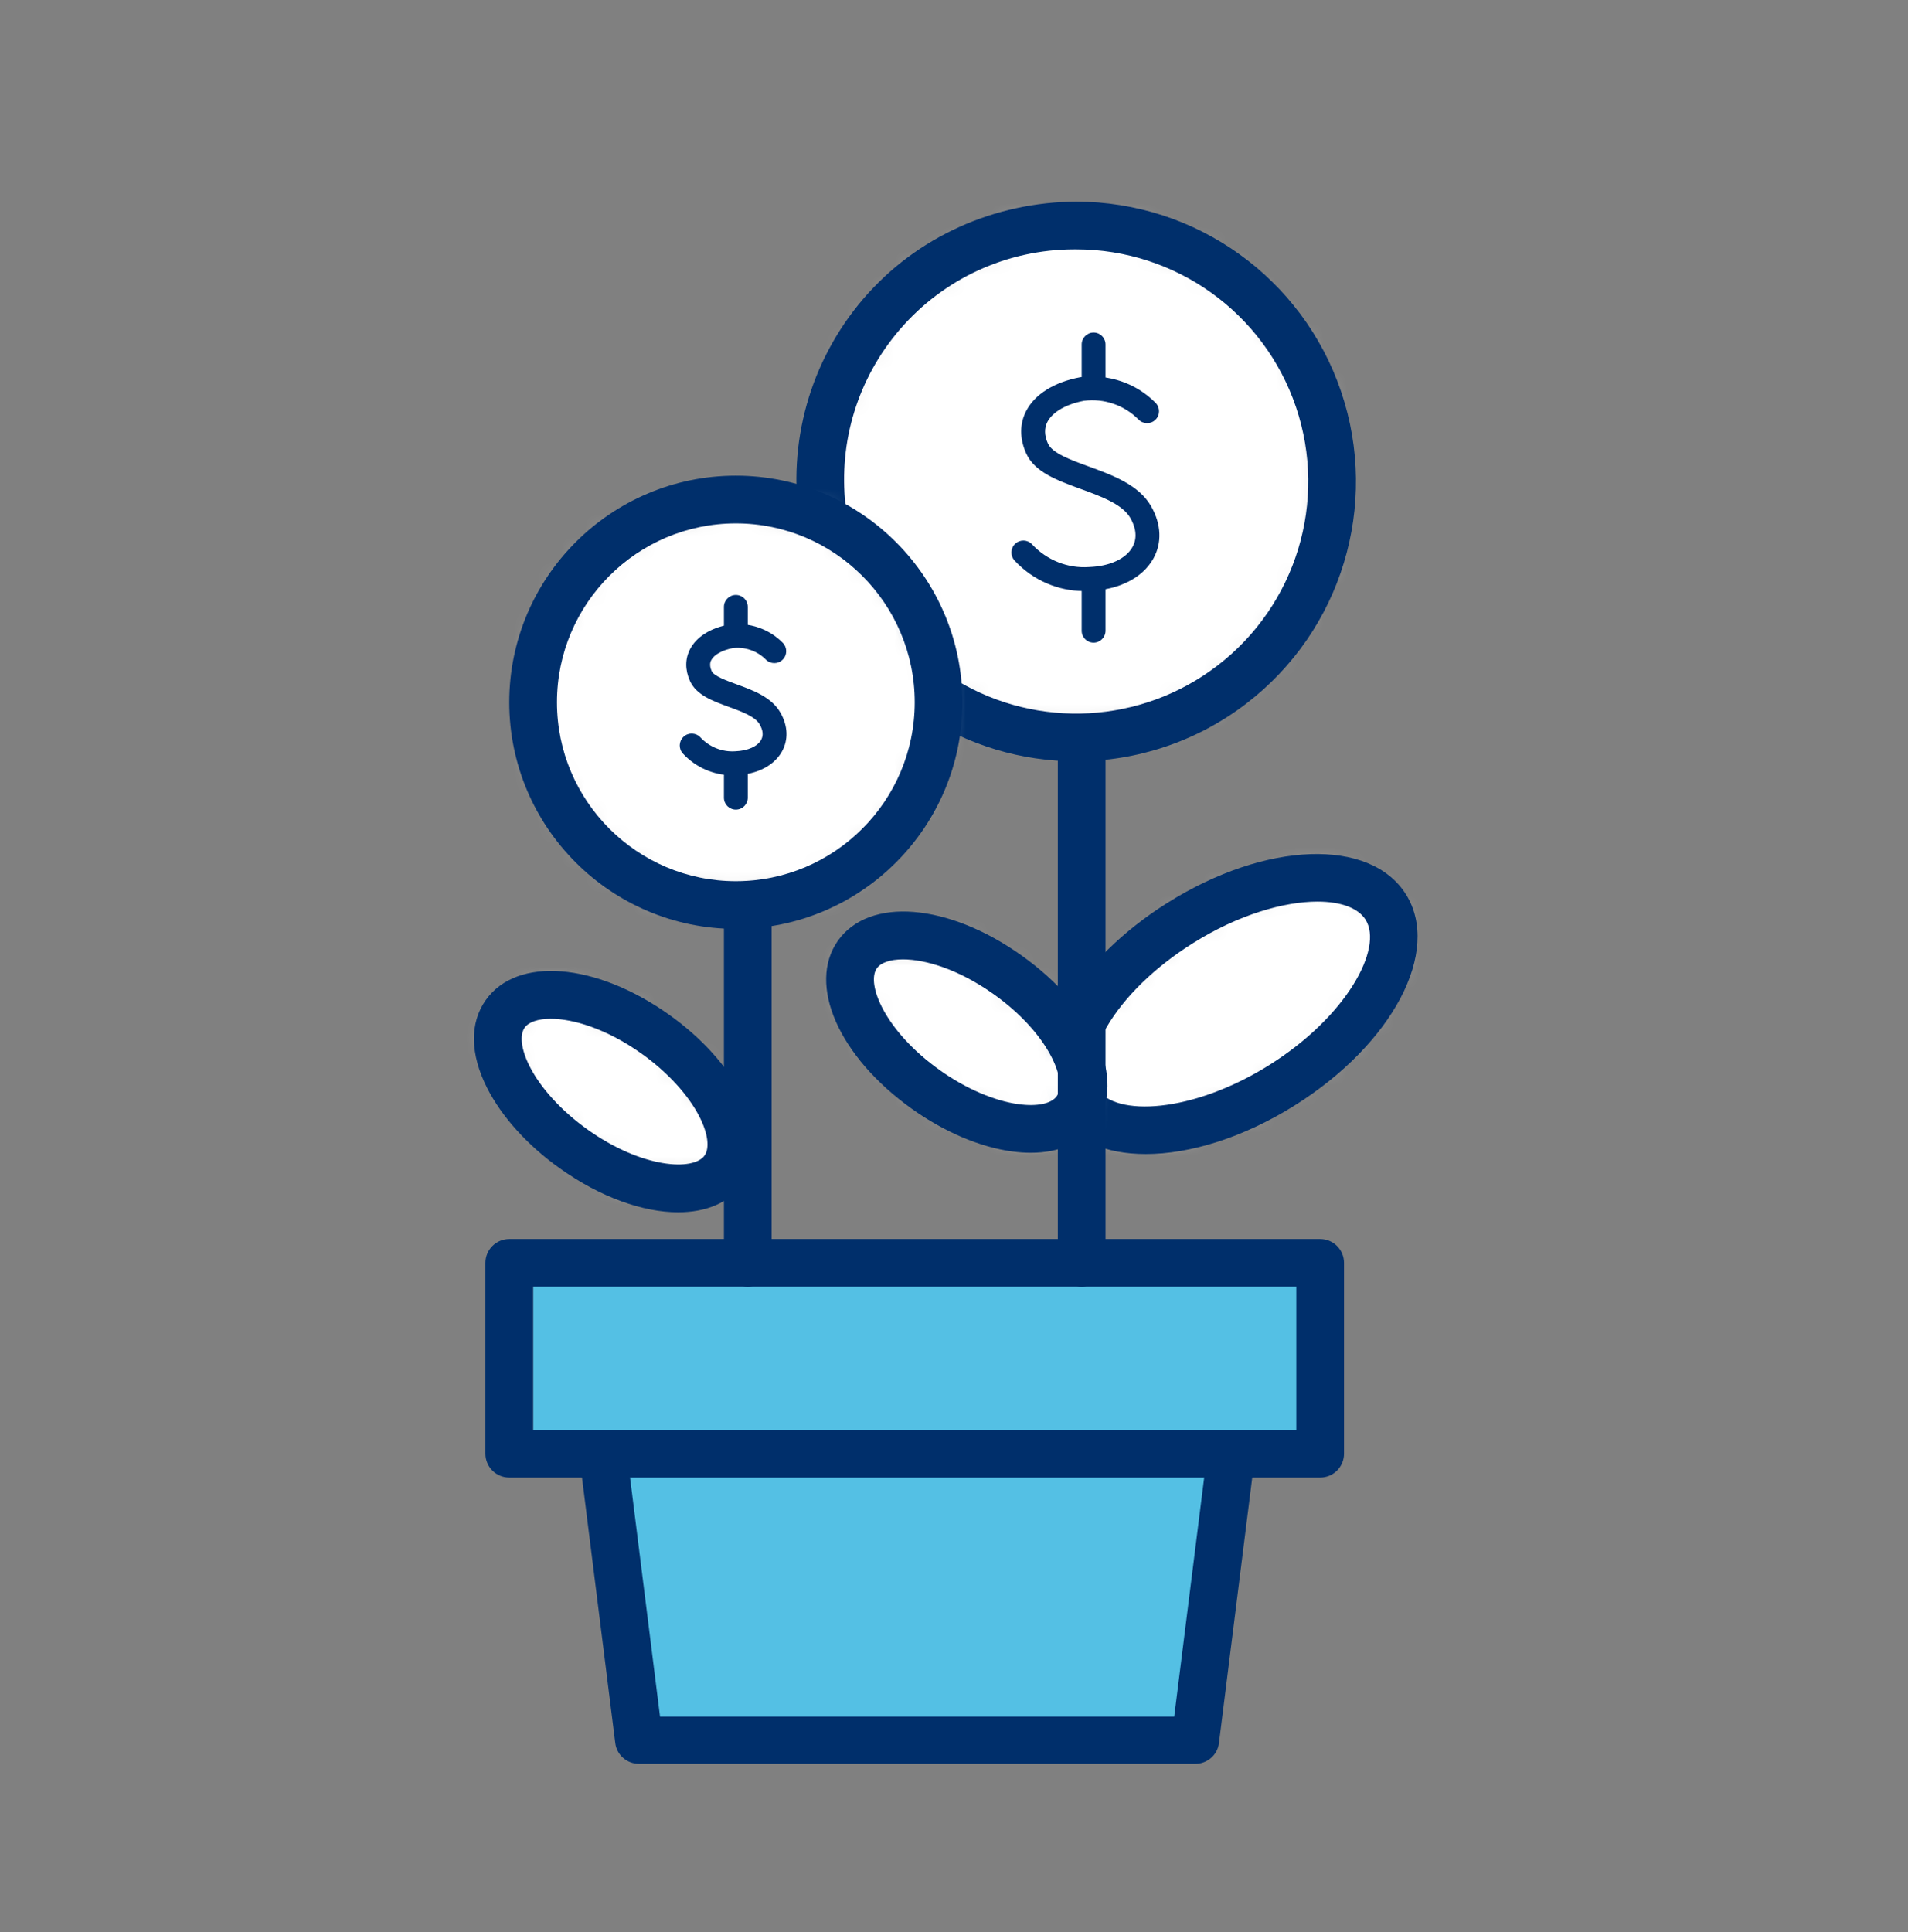
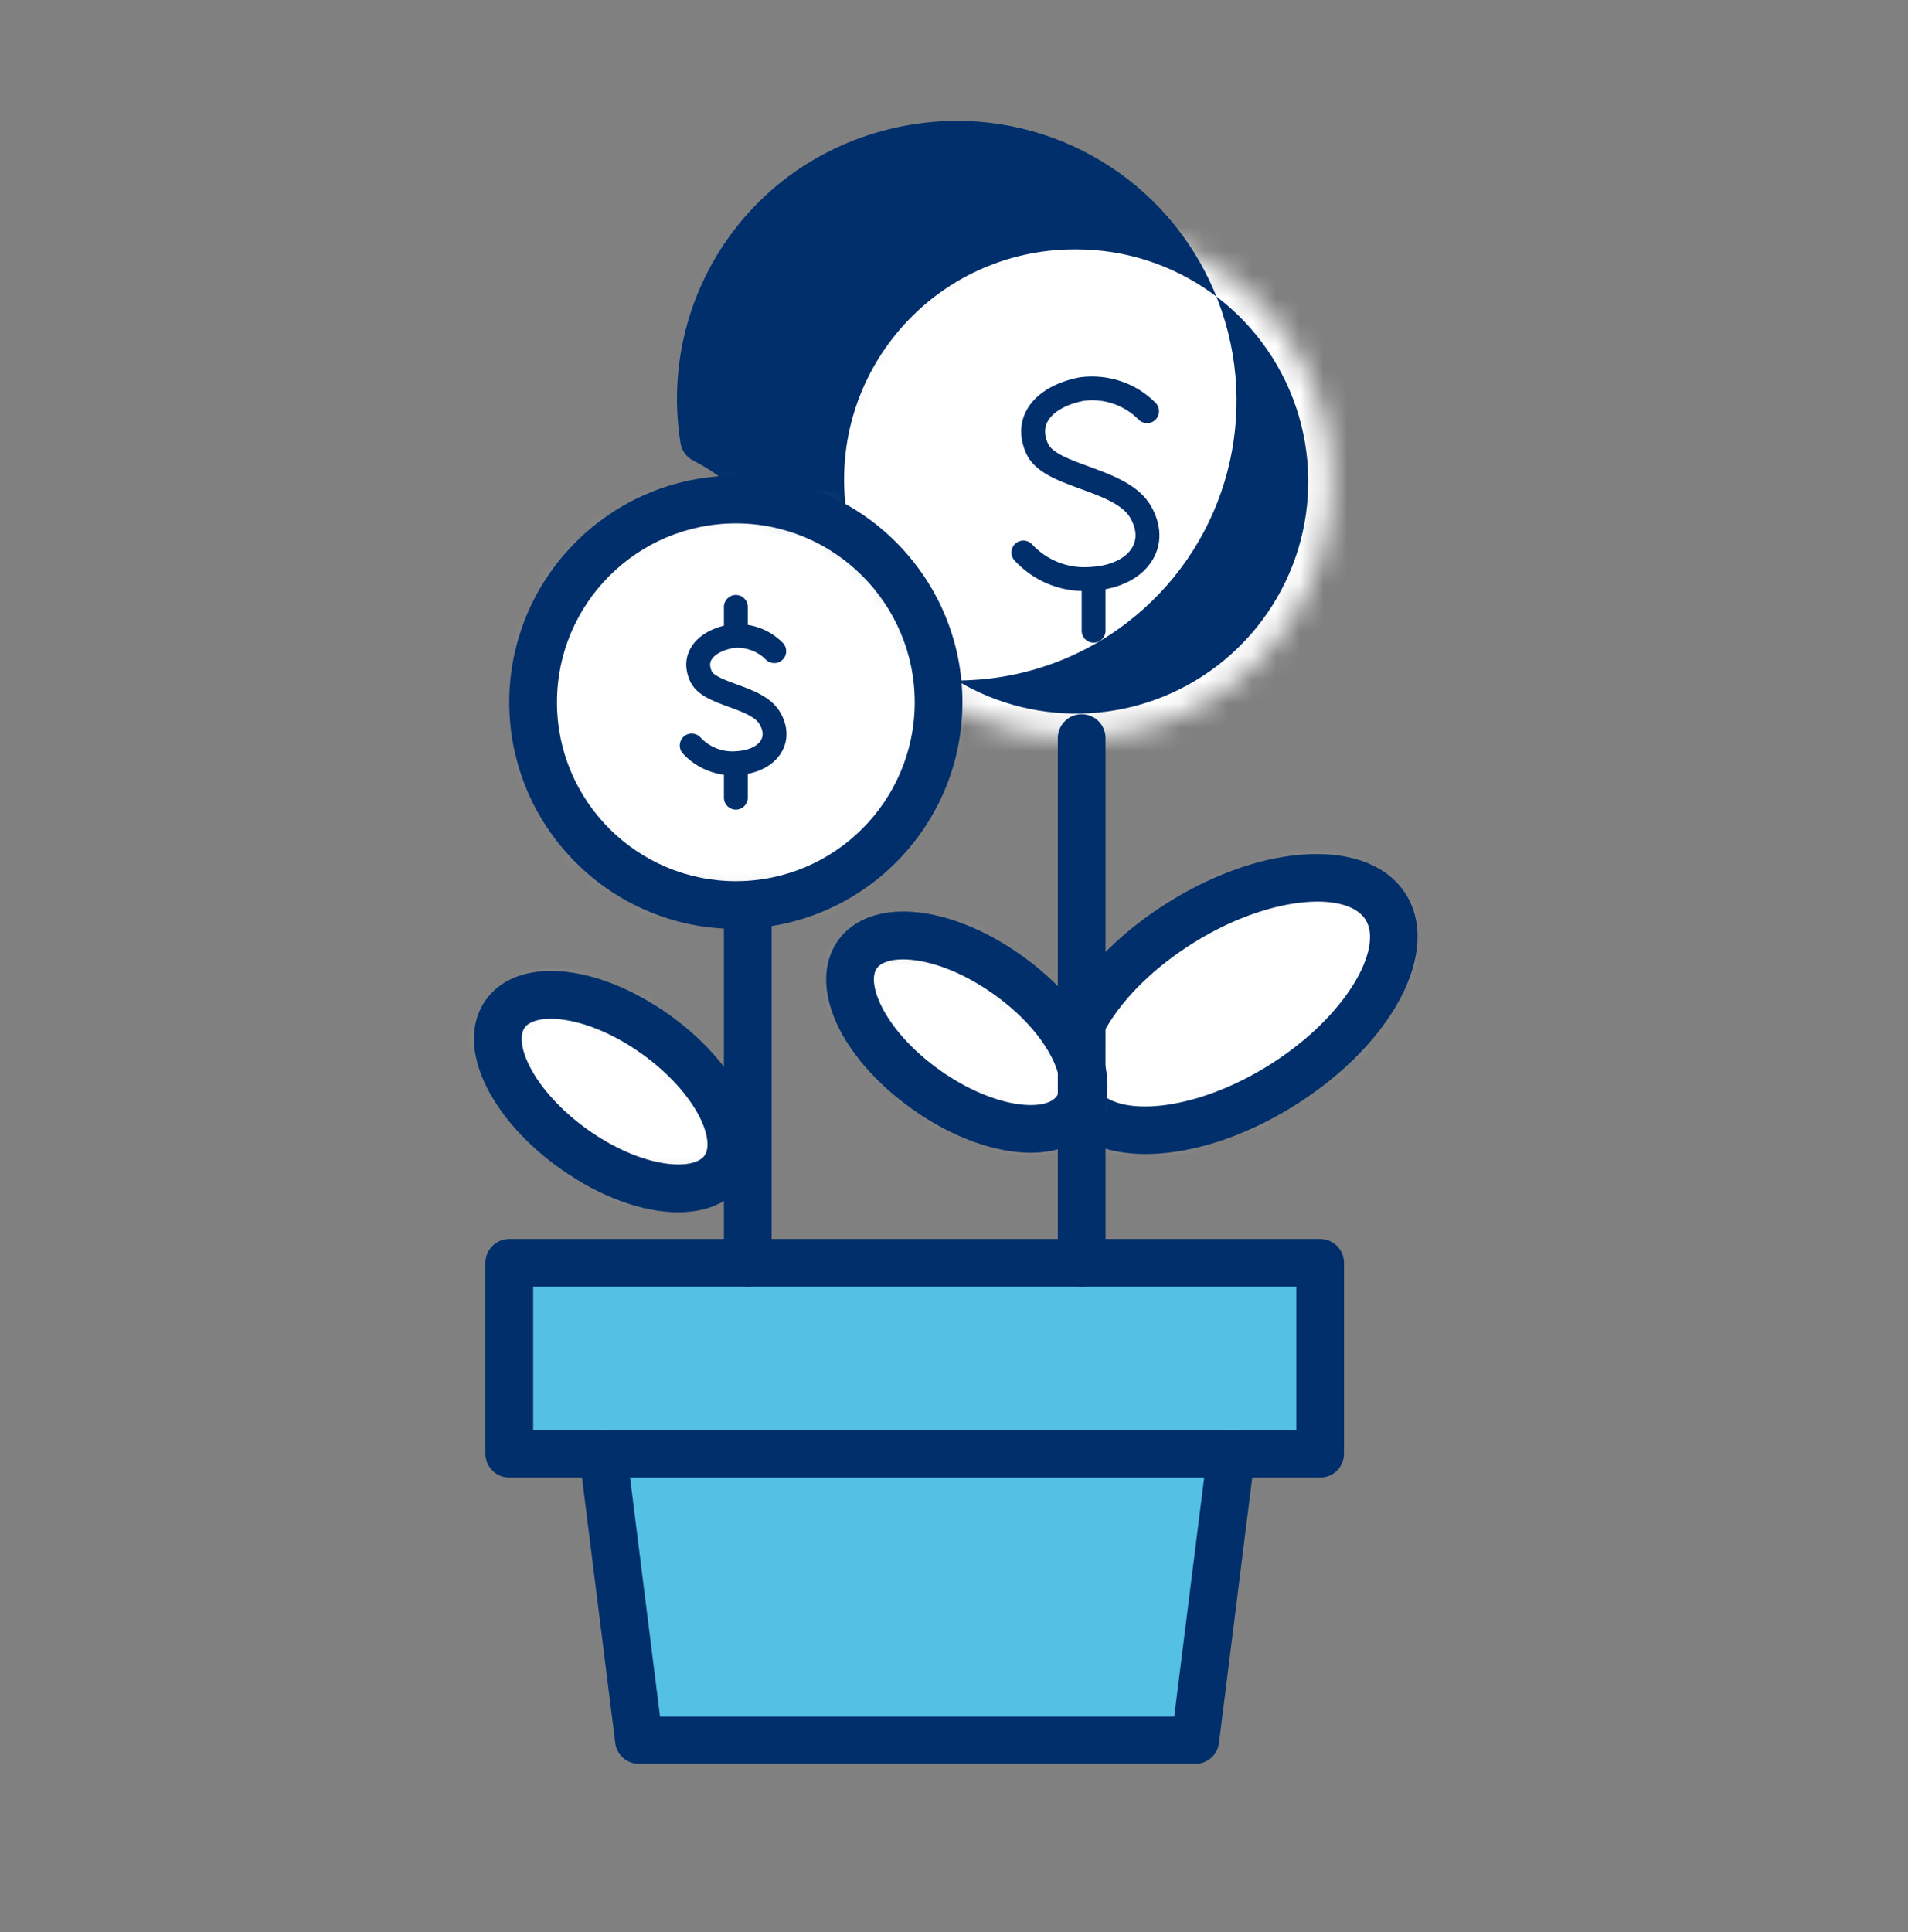
<svg xmlns="http://www.w3.org/2000/svg" fill="none" height="81" viewBox="0 0 80 81" width="80">
  <rect x="0" y="0" width="80" height="81" fill="#808080" stroke="none" />
  <mask id="a" height="12" maskUnits="userSpaceOnUse" width="15" x="44" y="36">
    <path clip-rule="evenodd" d="m49.488 38.69c-3.579 2.248-5.525 5.59-4.345 7.468 1.179 1.878 5.036 1.579 8.613-.667 3.579-2.247 5.525-5.59 4.346-7.468-.521-.829-1.564-1.234-2.875-1.234-1.657 0-3.741.647-5.739 1.901z" fill="#fff" fill-rule="evenodd" />
  </mask>
  <mask id="b" height="9" maskUnits="userSpaceOnUse" width="11" x="35" y="39">
    <path clip-rule="evenodd" d="m35.951 40.01c-.944 1.329.342 3.866 2.875 5.667 2.531 1.802 5.35 2.184 6.296.856.945-1.33-.343-3.866-2.873-5.668-1.515-1.077-3.132-1.647-4.389-1.647-.846 0-1.528.258-1.909.792z" fill="#fff" fill-rule="evenodd" />
  </mask>
  <mask id="c" height="9" maskUnits="userSpaceOnUse" width="11" x="20" y="41">
    <path clip-rule="evenodd" d="m21.184 42.5c-.945 1.329.341 3.866 2.873 5.667 2.532 1.802 5.35 2.185 6.296.856.945-1.329-.341-3.866-2.873-5.667-1.514-1.077-3.131-1.647-4.389-1.647-.845 0-1.527.257-1.907.791z" fill="#fff" fill-rule="evenodd" />
  </mask>
  <mask id="d" height="22" maskUnits="userSpaceOnUse" width="22" x="34" y="9">
    <path clip-rule="evenodd" d="m36.959 13.173c-2.042 2.381-2.93 5.539-2.431 8.635 2.763 1.394 4.537 4.193 4.618 7.287 3.818 2.562 8.846 2.405 12.498-.391 3.651-2.795 5.116-7.607 3.641-11.963-1.477-4.356-5.564-7.287-10.163-7.287-.024 0-.048-.001-.071-.001-3.109 0-6.066 1.358-8.092 3.72z" fill="#fff" fill-rule="evenodd" />
  </mask>
  <mask id="e" height="18" maskUnits="userSpaceOnUse" width="18" x="22" y="20">
    <path clip-rule="evenodd" d="m22.353 29.441c0 4.695 3.805 8.5 8.5 8.5 4.694 0 8.5-3.805 8.5-8.5s-3.806-8.5-8.5-8.5c-4.695 0-8.5 3.805-8.5 8.5z" fill="#fff" fill-rule="evenodd" />
  </mask>
  <path clip-rule="evenodd" d="m22.353 60.941h32.999v-8h-32.999z" fill="#54c0e4" fill-rule="evenodd" />
  <path clip-rule="evenodd" d="m25.284 61.058 1.506 11.884h23.327l1.506-11.884z" fill="#54c0e4" fill-rule="evenodd" />
  <path clip-rule="evenodd" d="m22.353 59.941h32v-6h-32zm33 2h-34c-.553 0-1-.448-1-1v-8c0-.552.447-1 1-1h34c.553 0 1 .448 1 1v8c0 .552-.447 1-1 1z" fill="#002f6b" fill-rule="evenodd" />
  <path clip-rule="evenodd" d="m50.117 73.941h-23.327c-.505 0-.931-.372-.992-.868l-1.506-12.015c-.069-.542.321-1.036.869-1.103.549-.071 1.048.318 1.115.86l1.398 11.148h21.559l1.398-11.148c.067-.542.567-.926 1.115-.86.548.067.937.561.869 1.103l-1.506 12.015c-.061.496-.487.868-.992.868z" fill="#002f6b" fill-rule="evenodd" />
  <g mask="url(#a)">
    <path clip-rule="evenodd" d="m36.115 41.181 21.429-13.451 9.586 15.269-21.429 13.452z" fill="#fff" fill-rule="evenodd" />
  </g>
  <path clip-rule="evenodd" d="m55.239 37.797c-1.404 0-3.317.547-5.219 1.741-1.596 1.002-2.884 2.255-3.625 3.528-.615 1.058-.762 1.991-.405 2.561.757 1.205 4.011 1.041 7.235-.983 3.224-2.023 4.786-4.884 4.031-6.089-.311-.494-1.041-.758-2.017-.758zm-7.199 10.582c-1.674 0-3.034-.559-3.743-1.688-.779-1.239-.647-2.883.37-4.631.9-1.548 2.424-3.045 4.29-4.216 4.106-2.579 8.495-2.734 9.992-.352 1.495 2.382-.552 6.267-4.661 8.847-2.158 1.354-4.396 2.04-6.248 2.04z" fill="#002f6b" fill-rule="evenodd" />
  <g mask="url(#b)">
    <path clip-rule="evenodd" d="m27.268 43.592 9.22-12.961 17.317 12.32-9.219 12.96z" fill="#fff" fill-rule="evenodd" />
  </g>
  <path clip-rule="evenodd" d="m37.861 40.218c-.538 0-.927.137-1.095.372-.461.649.338 2.636 2.64 4.273 1.078.768 2.28 1.287 3.297 1.425.781.107 1.38-.019 1.604-.335.461-.648-.337-2.635-2.638-4.272-1.465-1.043-2.866-1.463-3.808-1.463zm5.359 8.107c-.251 0-.513-.018-.786-.055-1.347-.183-2.835-.814-4.188-1.778-3.077-2.189-4.414-5.225-3.11-7.061 1.308-1.836 4.613-1.57 7.693.62 3.077 2.19 4.414 5.226 3.107 7.062-.564.793-1.513 1.212-2.716 1.212z" fill="#002f6b" fill-rule="evenodd" />
  <g mask="url(#c)">
    <path clip-rule="evenodd" d="m12.5 46.082 9.22-12.96 17.318 12.319-9.22 12.96z" fill="#fff" fill-rule="evenodd" />
  </g>
  <path clip-rule="evenodd" d="m23.093 42.708c-.537 0-.926.137-1.094.372-.223.315-.145.923.21 1.625.464.915 1.349 1.88 2.429 2.648 2.301 1.637 4.439 1.739 4.901 1.09.225-.315.146-.923-.21-1.624-.464-.915-1.348-1.881-2.428-2.648-1.465-1.043-2.866-1.463-3.808-1.463zm5.34 8.112c-1.468 0-3.246-.623-4.955-1.838-1.354-.963-2.438-2.161-3.053-3.373-.719-1.418-.738-2.728-.055-3.688 1.305-1.837 4.612-1.569 7.691.62 1.353.963 2.437 2.162 3.053 3.374.718 1.418.738 2.728.054 3.688-.581.816-1.558 1.217-2.735 1.217z" fill="#002f6b" fill-rule="evenodd" />
  <g mask="url(#d)">
    <path clip-rule="evenodd" d="m29.392 35.914h31.46v-31.46h-31.46z" fill="#fff" fill-rule="evenodd" />
  </g>
-   <path clip-rule="evenodd" d="m40.115 28.527c3.408 2.047 7.737 1.82 10.922-.617 3.312-2.536 4.64-6.896 3.301-10.848-1.34-3.952-5.043-6.608-9.216-6.608-.026.001-.05 0-.073 0-2.824 0-5.492 1.226-7.33 3.37-1.749 2.038-2.563 4.691-2.269 7.346 2.669 1.542 4.409 4.287 4.665 7.357zm5.007 3.388c-2.274 0-4.552-.66-6.533-1.99-.27-.18-.435-.48-.444-.804-.07-2.73-1.629-5.19-4.067-6.421-.286-.144-.486-.417-.537-.734-.547-3.394.423-6.836 2.66-9.444 2.236-2.608 5.516-4.054 8.925-4.068 5.028.002 9.491 3.202 11.106 7.966 1.614 4.764.015 10.02-3.98 13.078-2.099 1.607-4.613 2.417-7.13 2.417z" fill="#002f6b" fill-rule="evenodd" />
+   <path clip-rule="evenodd" d="m40.115 28.527c3.408 2.047 7.737 1.82 10.922-.617 3.312-2.536 4.64-6.896 3.301-10.848-1.34-3.952-5.043-6.608-9.216-6.608-.026.001-.05 0-.073 0-2.824 0-5.492 1.226-7.33 3.37-1.749 2.038-2.563 4.691-2.269 7.346 2.669 1.542 4.409 4.287 4.665 7.357zc-2.274 0-4.552-.66-6.533-1.99-.27-.18-.435-.48-.444-.804-.07-2.73-1.629-5.19-4.067-6.421-.286-.144-.486-.417-.537-.734-.547-3.394.423-6.836 2.66-9.444 2.236-2.608 5.516-4.054 8.925-4.068 5.028.002 9.491 3.202 11.106 7.966 1.614 4.764.015 10.02-3.98 13.078-2.099 1.607-4.613 2.417-7.13 2.417z" fill="#002f6b" fill-rule="evenodd" />
  <g mask="url(#e)">
    <path clip-rule="evenodd" d="m17.353 42.941h27v-27h-27z" fill="#fff" fill-rule="evenodd" />
  </g>
  <g clip-rule="evenodd" fill-rule="evenodd">
    <path d="m30.853 21.941c-4.136 0-7.5 3.364-7.5 7.5s3.364 7.5 7.5 7.5 7.5-3.364 7.5-7.5-3.364-7.5-7.5-7.5zm0 17c-5.238 0-9.5-4.262-9.5-9.5s4.262-9.5 9.5-9.5 9.5 4.262 9.5 9.5-4.262 9.5-9.5 9.5z" fill="#002f6b" />
    <path d="m45.457 24.778c-1.099 0-2.153-.457-2.915-1.277-.189-.203-.177-.519.026-.707.201-.187.518-.177.706.026.619.665 1.496 1.016 2.399.95.865-.033 1.537-.347 1.811-.839.245-.44.09-.899-.084-1.207-.331-.586-1.226-.912-2.092-1.228-.991-.362-1.927-.703-2.282-1.491-.28-.623-.279-1.239.003-1.78.365-.701 1.167-1.202 2.257-1.41 1.188-.153 2.354.248 3.167 1.074.193.197.192.514-.006.707-.196.193-.512.192-.707-.005-.595-.605-1.448-.901-2.295-.789-.744.143-1.311.467-1.529.885-.137.264-.13.569.022.907.182.404.96.688 1.712.962.989.361 2.109.769 2.621 1.677.424.751.455 1.527.086 2.186-.446.799-1.429 1.303-2.63 1.35-.09.006-.18.009-.27.009z" fill="#002f6b" />
    <path d="m45.853 26.941c-.276 0-.5-.224-.5-.5v-2c0-.276.224-.5.5-.5s.5.224.5.5v2c0 .276-.224.5-.5.5z" fill="#002f6b" />
-     <path d="m45.853 16.441c-.276 0-.5-.224-.5-.5v-1.5c0-.276.224-.5.5-.5s.5.224.5.5v1.5c0 .276-.224.5-.5.5z" fill="#002f6b" />
    <path d="m30.699 32.499c-.775 0-1.523-.324-2.064-.906-.189-.202-.177-.519.026-.707.2-.187.517-.177.706.026.378.407.918.622 1.469.582.516-.02.923-.202 1.076-.476.1-.181.082-.398-.057-.644-.19-.337-.759-.544-1.309-.745-.665-.242-1.353-.493-1.618-1.084-.208-.464-.207-.925.006-1.333.268-.515.845-.88 1.623-1.028.854-.111 1.685.175 2.264.764.193.197.191.514-.006.707-.196.194-.512.192-.707-.006-.36-.367-.887-.545-1.391-.478-.431.083-.776.272-.896.503-.025.048-.101.194.019.462.092.205.623.398 1.048.553.688.251 1.466.535 1.838 1.194.313.554.333 1.13.059 1.623-.327.584-1.035.953-1.896.986-.063.005-.127.007-.19.007z" fill="#002f6b" />
    <path d="m30.853 33.941c-.276 0-.5-.224-.5-.5v-1c0-.276.224-.5.5-.5s.5.224.5.5v1c0 .276-.224.5-.5.5z" fill="#002f6b" />
    <path d="m30.853 26.941c-.276 0-.5-.224-.5-.5v-1c0-.276.224-.5.5-.5s.5.224.5.5v1c0 .276-.224.5-.5.5z" fill="#002f6b" />
    <path d="m31.353 53.941c-.553 0-1-.448-1-1v-15c0-.552.447-1 1-1s1 .448 1 1v15c0 .552-.447 1-1 1z" fill="#002f6b" />
    <path d="m45.353 53.941c-.553 0-1-.448-1-1v-22c0-.552.447-1 1-1s1 .448 1 1v22c0 .552-.447 1-1 1z" fill="#002f6b" />
  </g>
</svg>